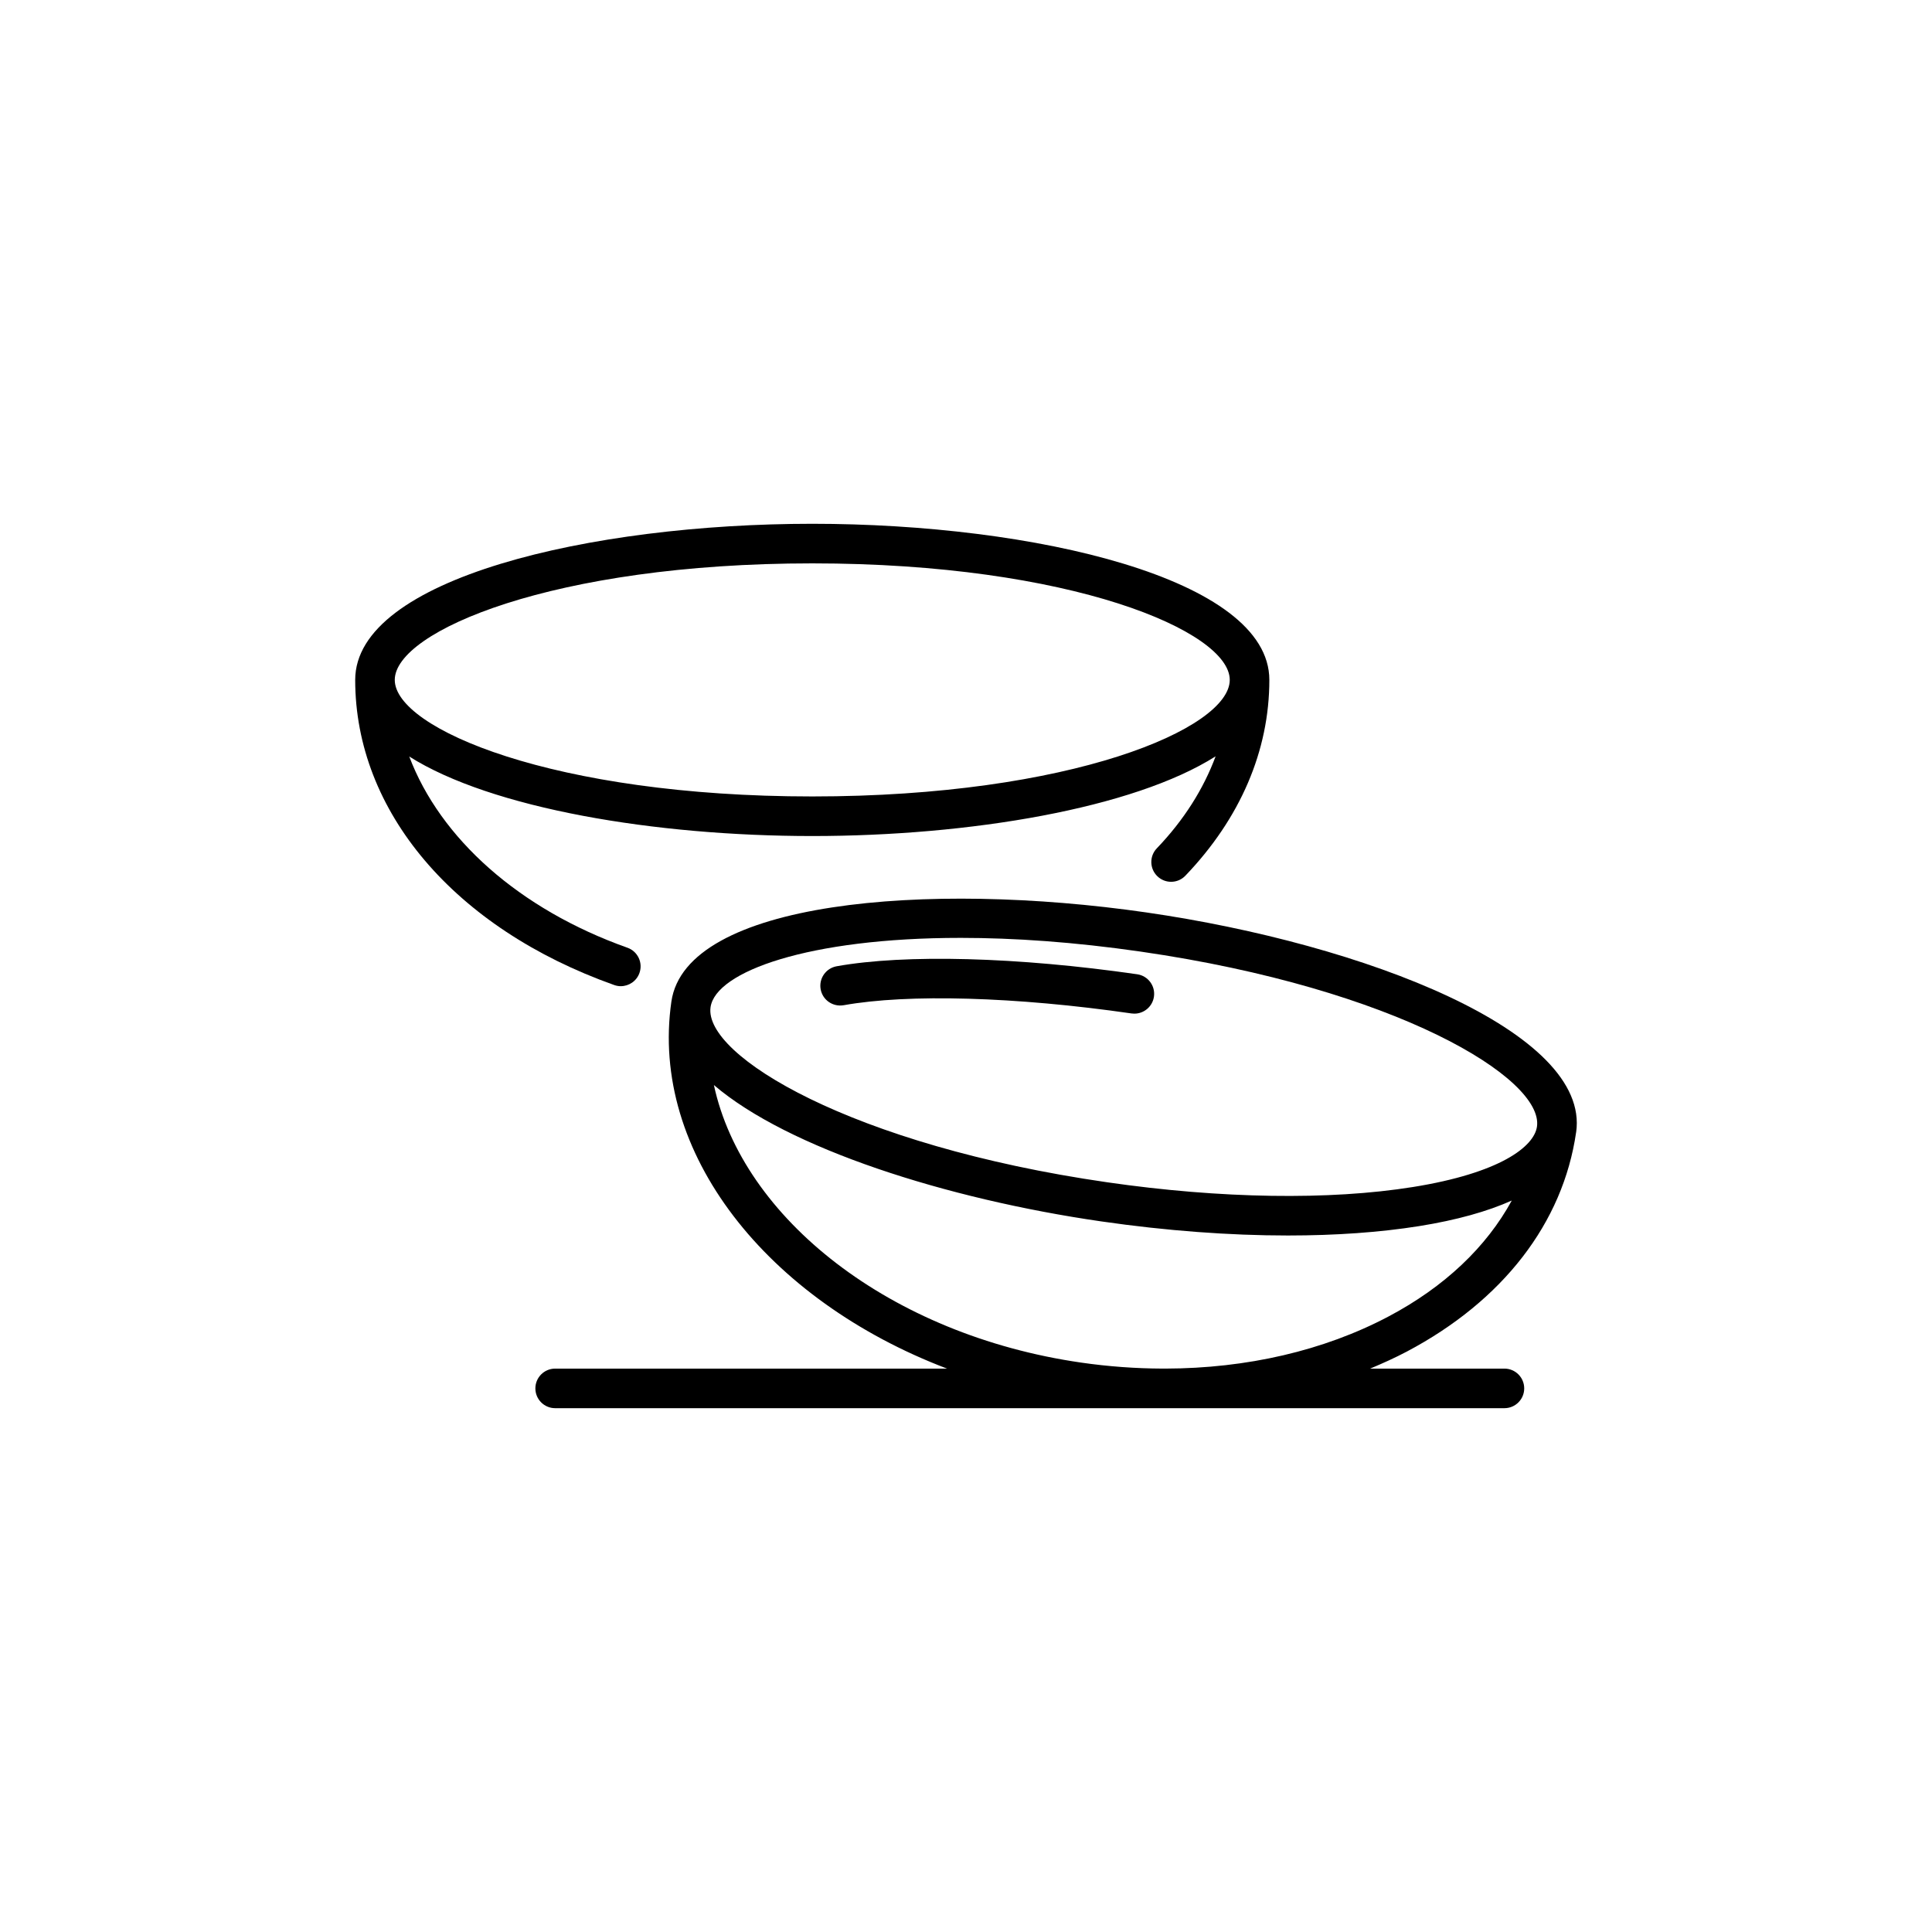
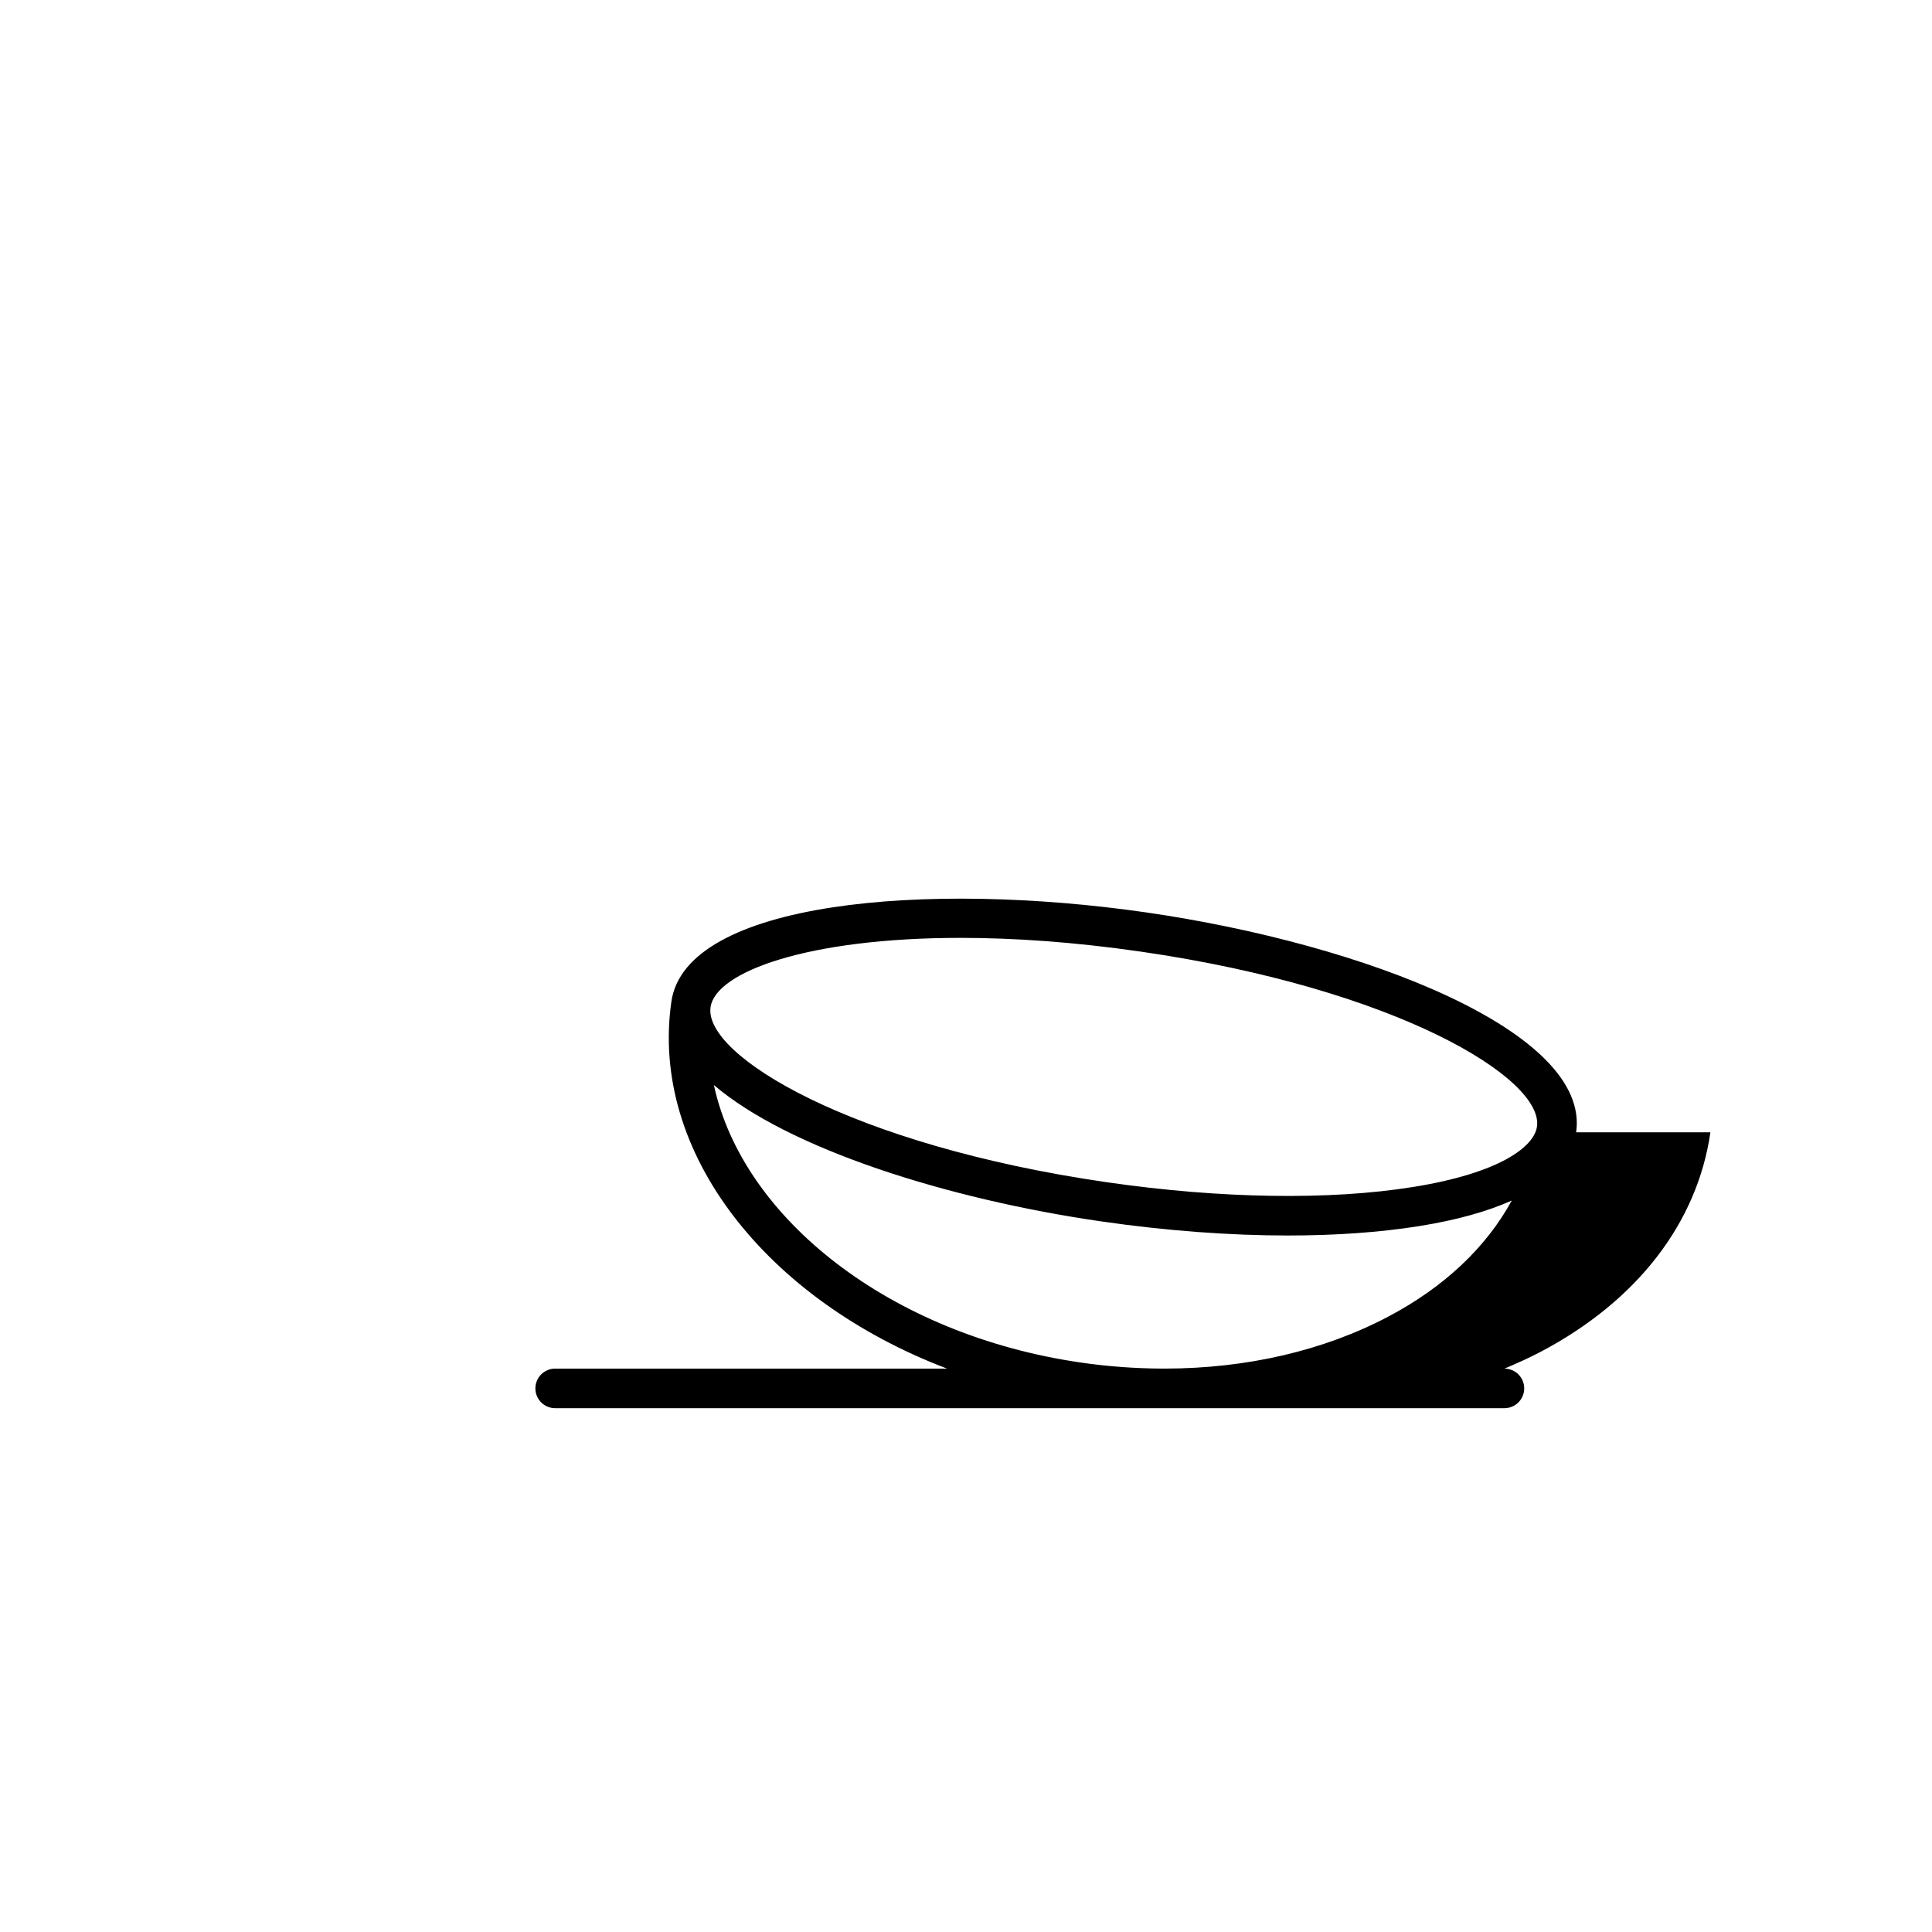
<svg xmlns="http://www.w3.org/2000/svg" id="Calque_1" data-name="Calque 1" viewBox="0 0 100 100">
  <defs>
    <style>      .cls-1 {        fill: #000;        stroke-width: 0px;      }    </style>
  </defs>
-   <path class="cls-1" d="M32.133,51.044c.421,0,.816-.262.965-.682.19-.533-.089-1.119-.622-1.308-5.615-1.995-9.695-5.667-11.293-9.897,4.259,2.693,12.738,4.116,20.86,4.116,8.133,0,16.623-1.426,20.877-4.126-.626,1.687-1.639,3.297-3.043,4.762-.392.408-.377,1.057.031,1.448.199.19.454.285.708.285.269,0,.539-.106.739-.316,2.843-2.967,4.346-6.471,4.346-10.134,0-5.249-12.189-8.081-23.658-8.081-11.469,0-23.658,2.832-23.658,8.081,0,6.803,5.137,12.855,13.406,15.793.113.04.229.06.343.06ZM42.042,29.16c13.389,0,21.61,3.513,21.61,6.032,0,2.519-8.221,6.032-21.61,6.032-13.388,0-21.609-3.513-21.609-6.032,0-2.519,8.221-6.032,21.609-6.032Z" />
-   <path class="cls-1" d="M43.664,52.031c3.343-.6,8.915-.441,14.903.425.05.007.099.01.148.01.501,0,.939-.368,1.013-.878.081-.56-.307-1.079-.867-1.16-6.193-.895-12.009-1.05-15.557-.414-.556.1-.927.632-.827,1.189.099.557.631.923,1.189.827Z" />
-   <path class="cls-1" d="M81.581,58.608c.751-5.195-10.908-9.741-22.259-11.382-11.352-1.641-23.82-.581-24.571,4.614-1.13,7.819,4.95,15.456,14.268,18.999h-20.284c-.566,0-1.024.459-1.024,1.024,0,.566.459,1.024,1.024,1.024h31.48c.014,0,.027.001.041.001.018,0,.036-.001.054-.001h17.559c.566,0,1.024-.459,1.024-1.024,0-.566-.459-1.024-1.024-1.024h-6.951c.648-.271,1.285-.558,1.897-.881,4.973-2.627,8.086-6.658,8.764-11.349ZM49.72,48.544c2.751,0,5.875.213,9.309.709,13.25,1.915,20.884,6.568,20.524,9.062-.15,1.038-1.916,2.404-6.423,3.125-4.322.692-9.942.605-15.827-.246-13.251-1.915-20.885-6.568-20.525-9.062.267-1.847,5.078-3.588,12.941-3.588ZM60.327,70.838h-.163c-1.386-.005-2.794-.106-4.209-.311-9.895-1.43-17.519-7.473-19.004-14.366,3.829,3.276,12.019,5.897,20.06,7.06,3.352.484,6.63.728,9.654.728,2.464,0,4.76-.162,6.79-.486,1.935-.31,3.532-.757,4.794-1.323-1.307,2.395-3.472,4.466-6.389,6.006-3.343,1.766-7.33,2.683-11.533,2.692Z" />
+   <path class="cls-1" d="M81.581,58.608c.751-5.195-10.908-9.741-22.259-11.382-11.352-1.641-23.82-.581-24.571,4.614-1.13,7.819,4.95,15.456,14.268,18.999h-20.284c-.566,0-1.024.459-1.024,1.024,0,.566.459,1.024,1.024,1.024h31.48c.014,0,.027.001.041.001.018,0,.036-.001.054-.001h17.559c.566,0,1.024-.459,1.024-1.024,0-.566-.459-1.024-1.024-1.024c.648-.271,1.285-.558,1.897-.881,4.973-2.627,8.086-6.658,8.764-11.349ZM49.72,48.544c2.751,0,5.875.213,9.309.709,13.25,1.915,20.884,6.568,20.524,9.062-.15,1.038-1.916,2.404-6.423,3.125-4.322.692-9.942.605-15.827-.246-13.251-1.915-20.885-6.568-20.525-9.062.267-1.847,5.078-3.588,12.941-3.588ZM60.327,70.838h-.163c-1.386-.005-2.794-.106-4.209-.311-9.895-1.43-17.519-7.473-19.004-14.366,3.829,3.276,12.019,5.897,20.06,7.06,3.352.484,6.63.728,9.654.728,2.464,0,4.76-.162,6.79-.486,1.935-.31,3.532-.757,4.794-1.323-1.307,2.395-3.472,4.466-6.389,6.006-3.343,1.766-7.33,2.683-11.533,2.692Z" />
</svg>